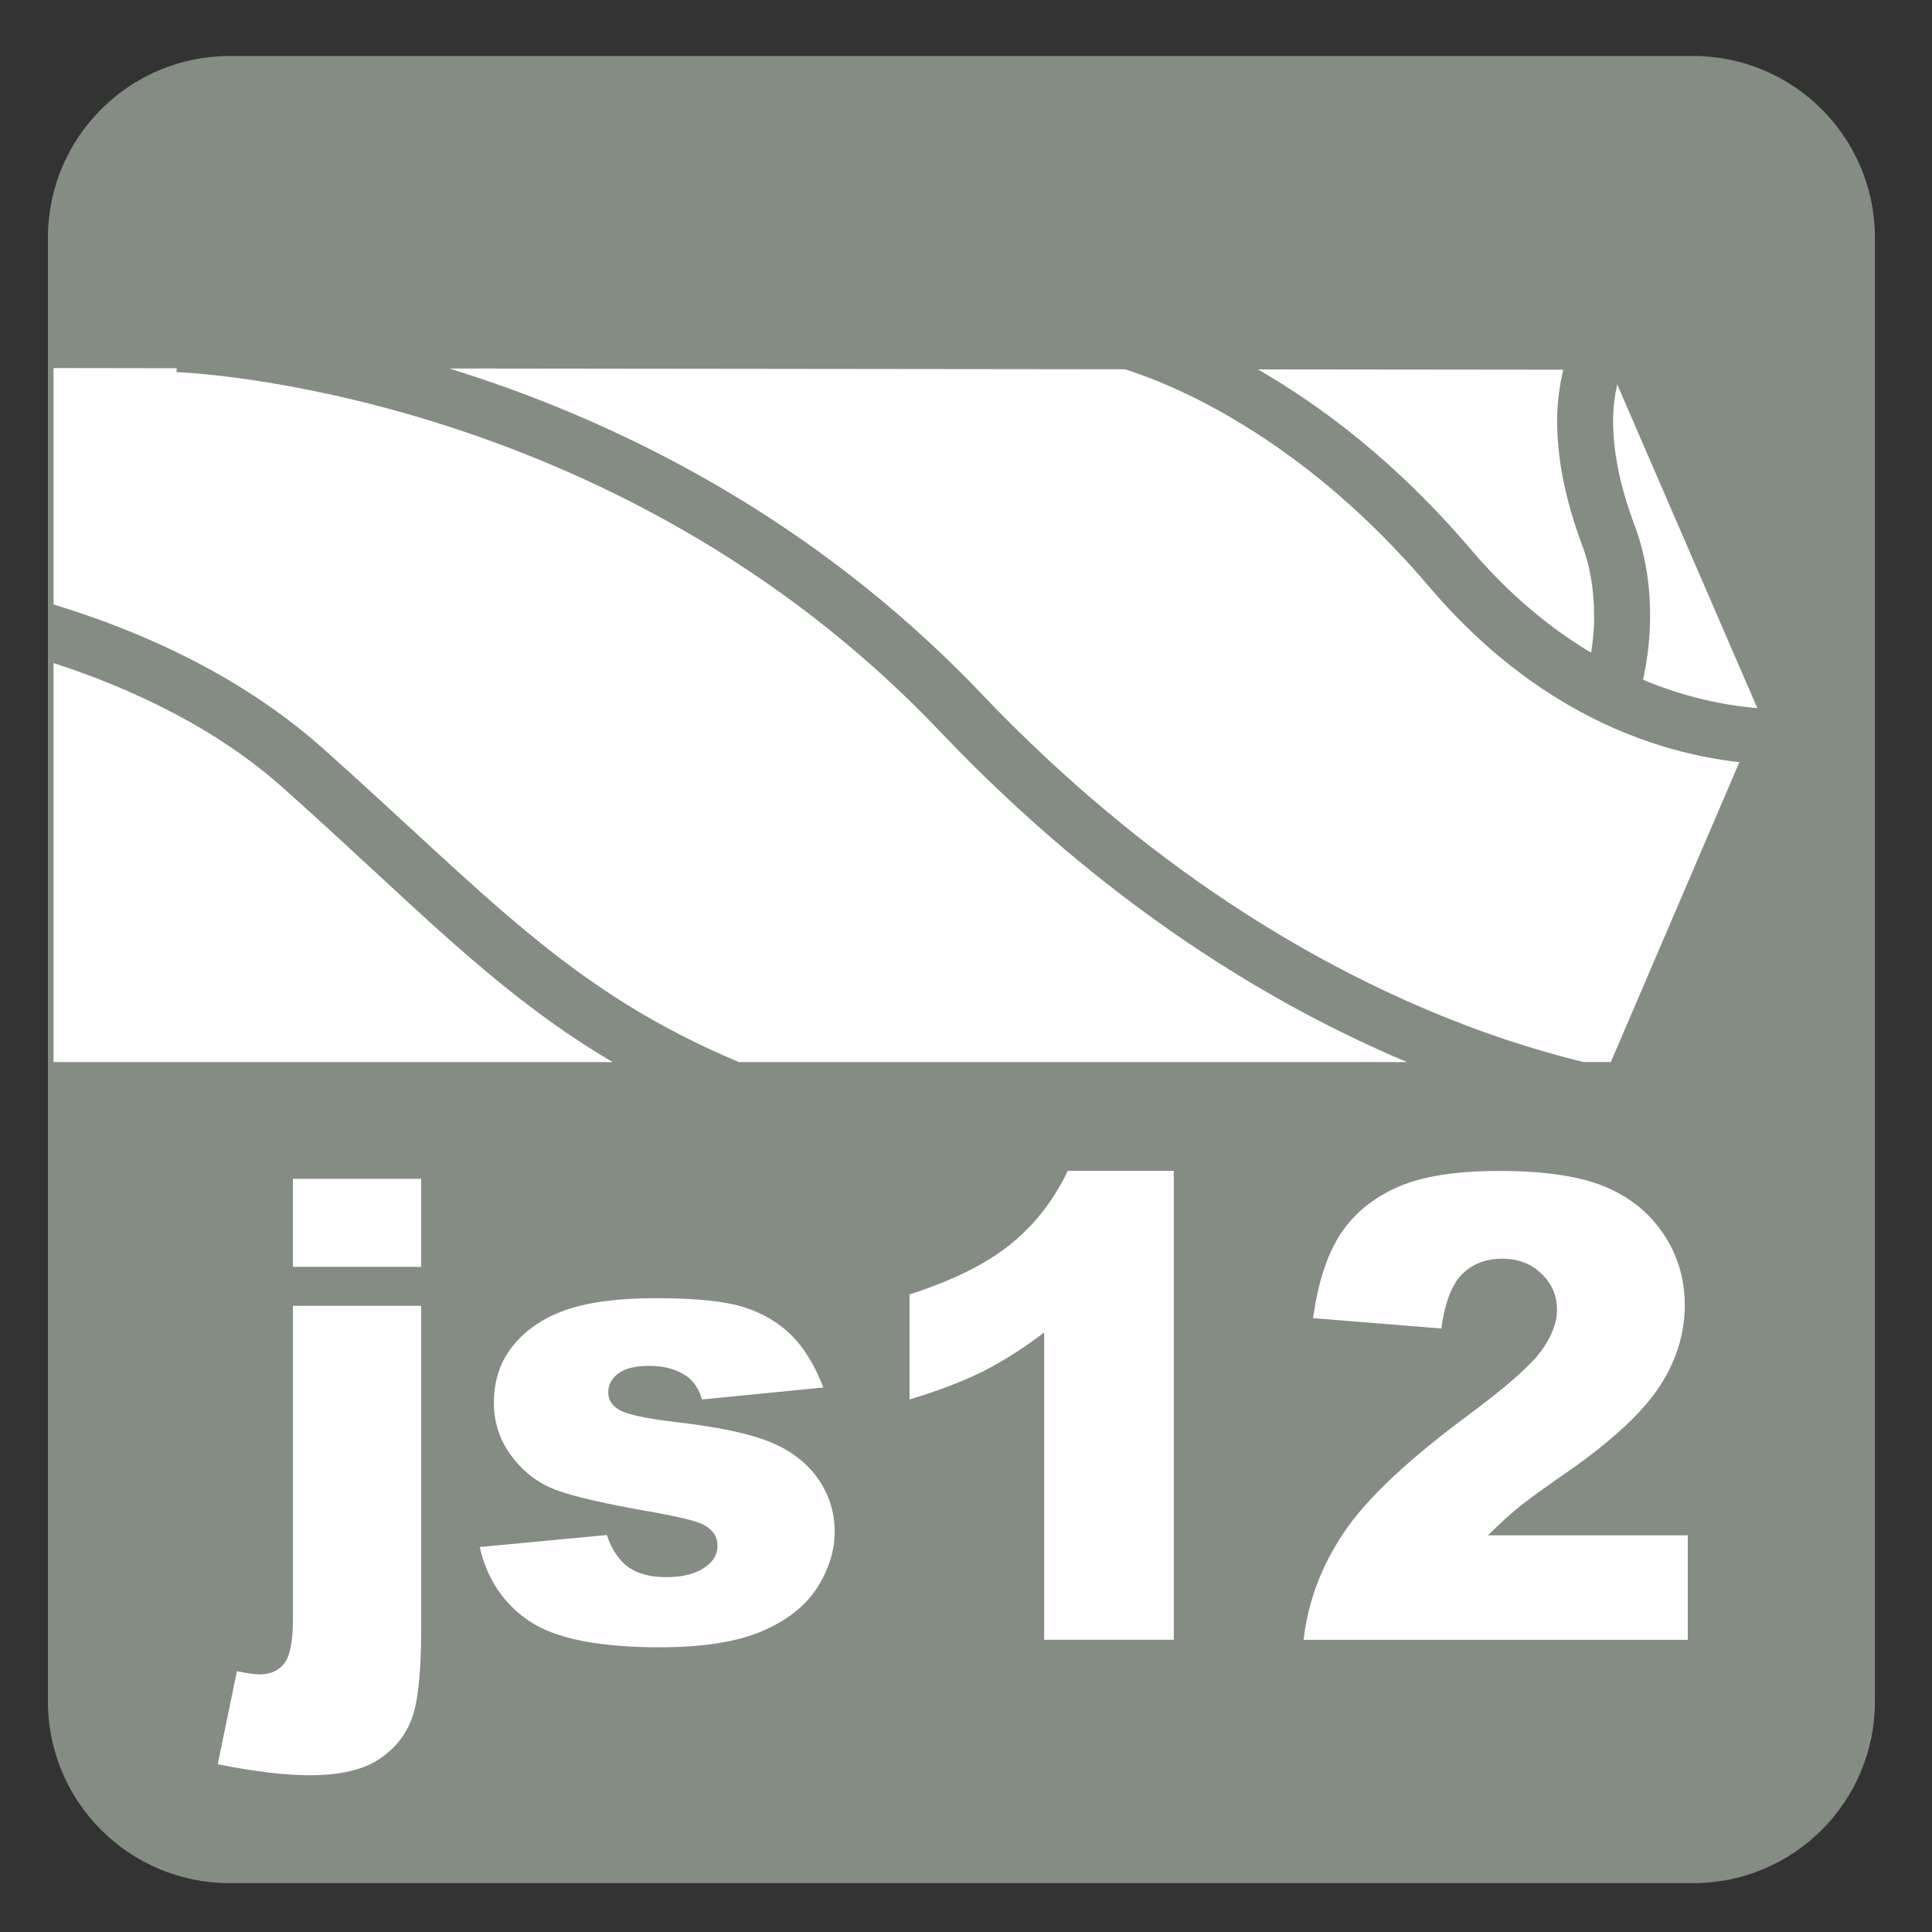
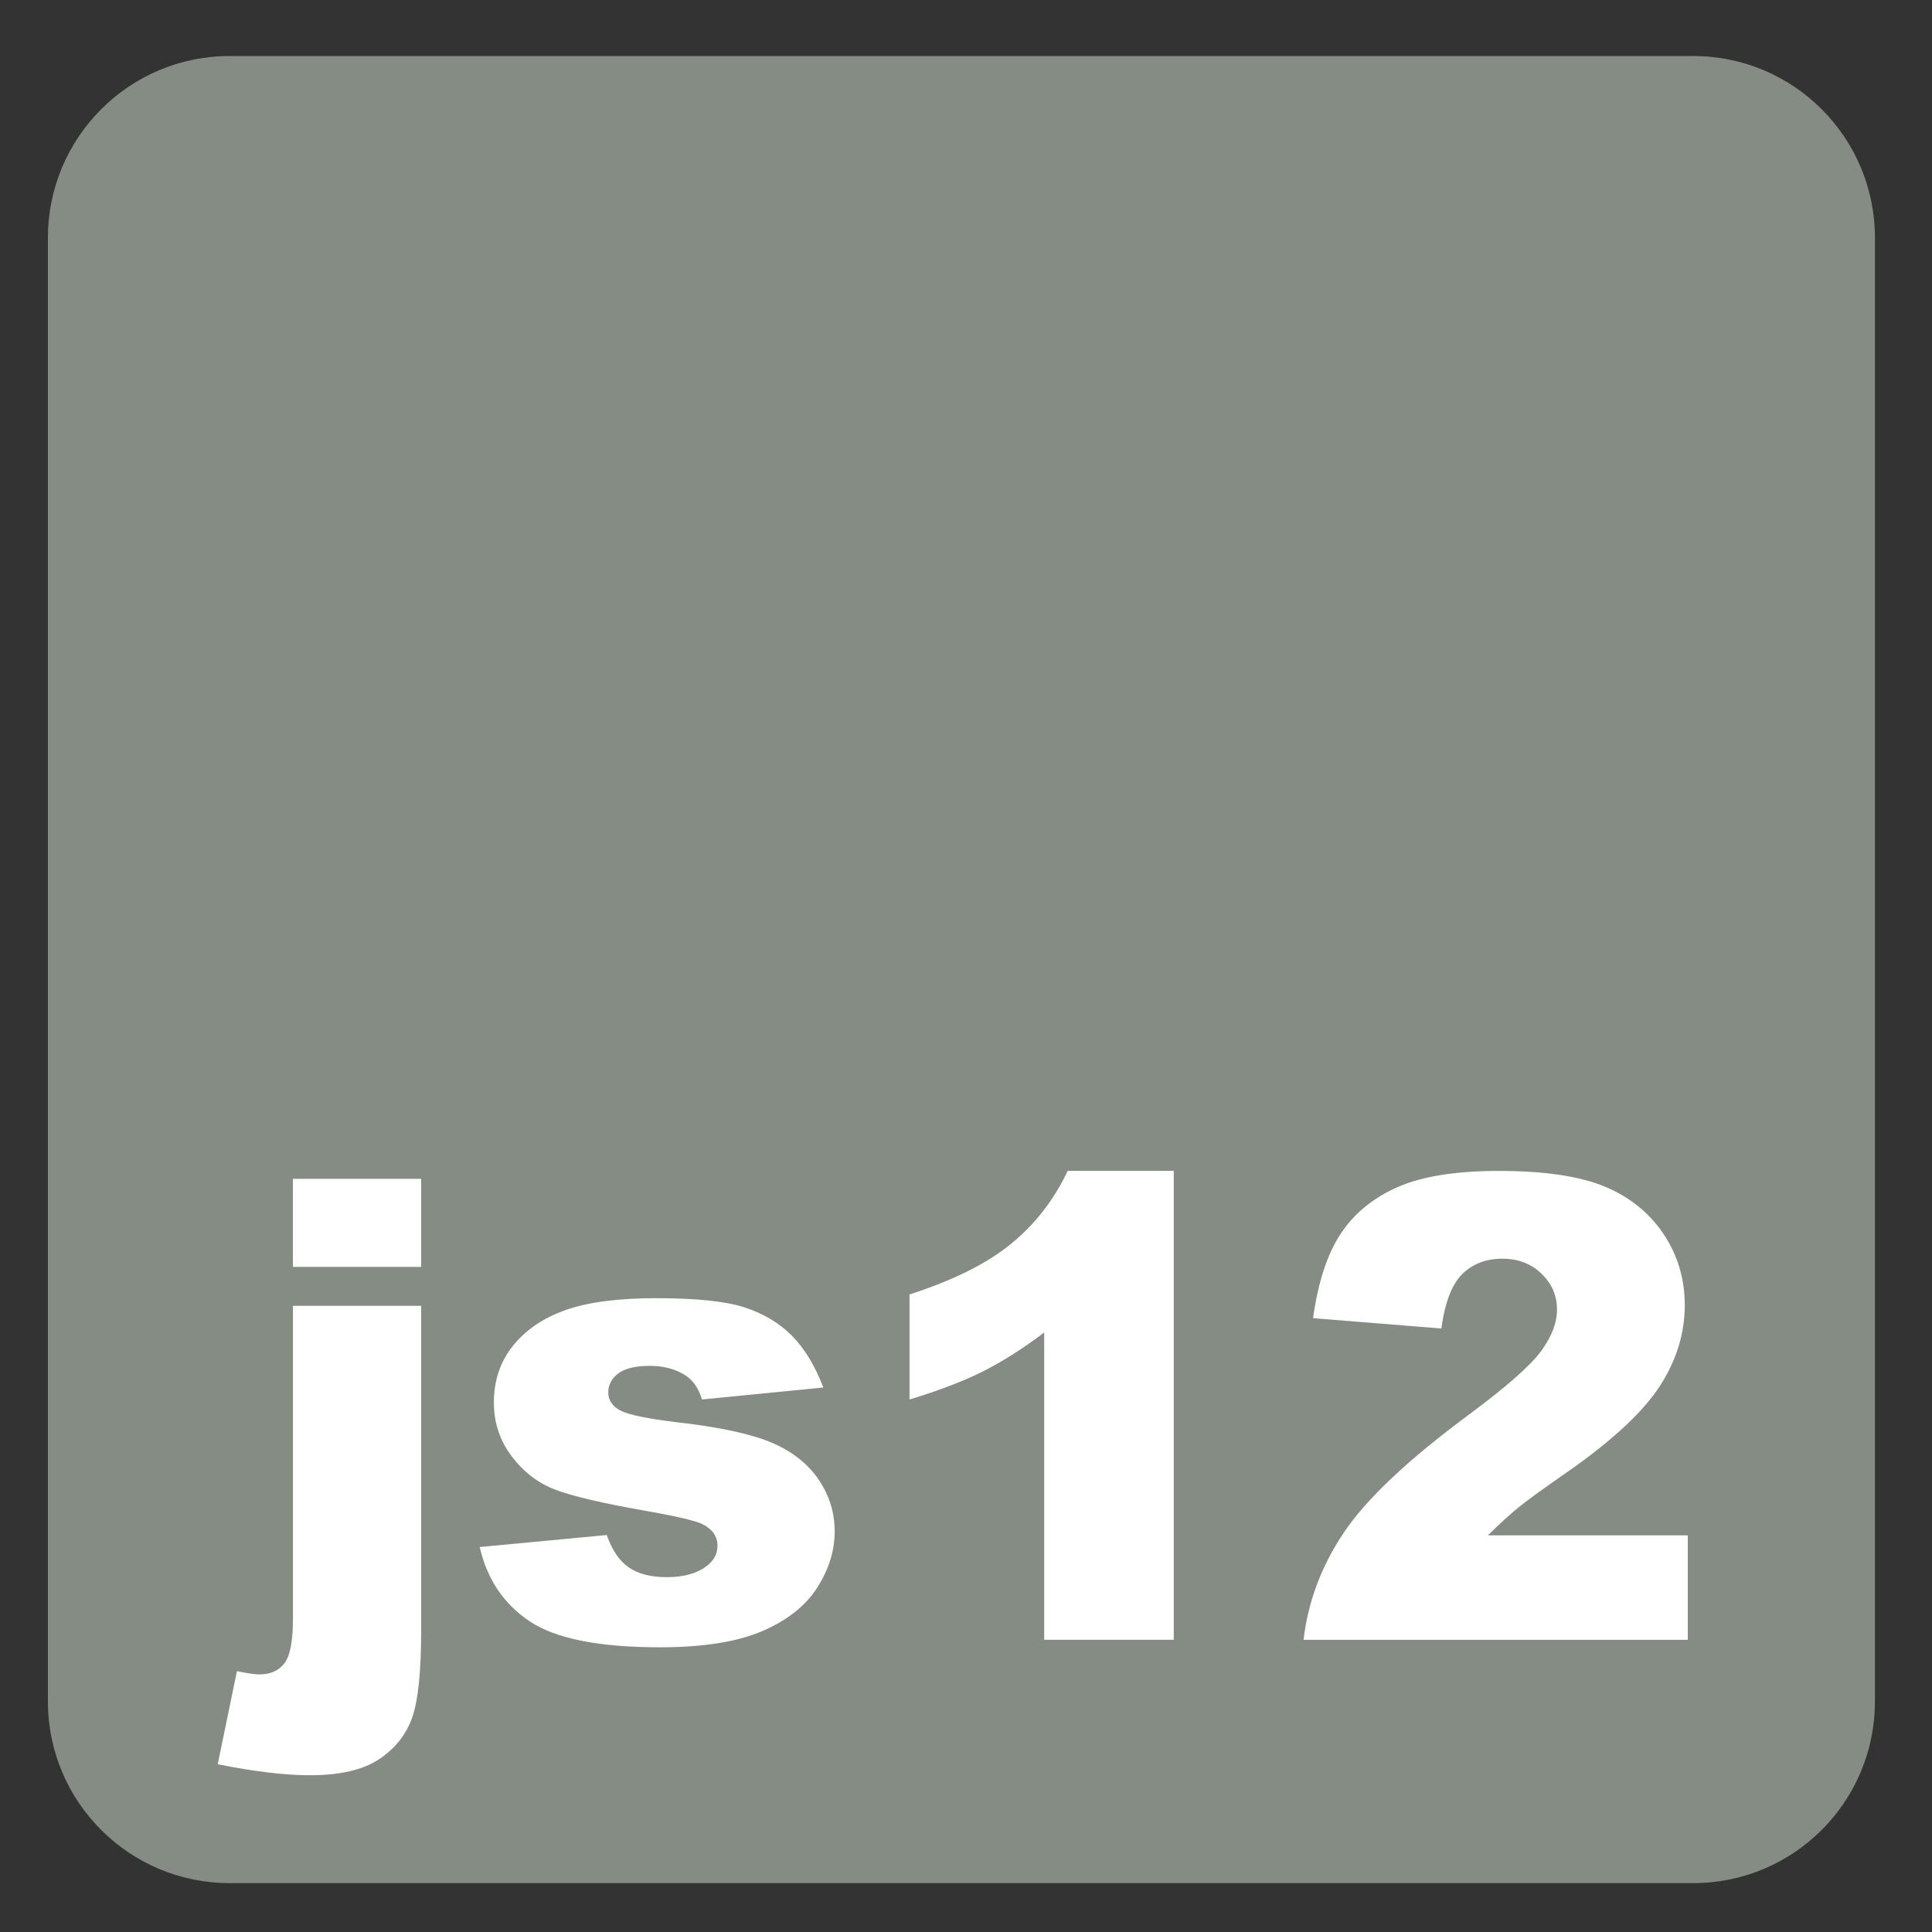
<svg xmlns="http://www.w3.org/2000/svg" version="1.1" x="0px" y="0px" viewBox="0 0 30 30" style="enable-background:new 0 0 30 30;" xml:space="preserve">
  <rect x="0" y="0" width="30" height="30" fill="#333333" stroke="none" />
  <g id="_x31_0080000070_x5F_js12.svg">
    <g>
      <path style="fill:#848C84;" d="M26.293,0.87H3.565c-1.557,0-2.821,1.264-2.821,2.823V26.42c0,1.559,1.264,2.821,2.821,2.821    h22.728c1.558,0,2.821-1.262,2.821-2.821V3.693C29.114,2.134,27.851,0.87,26.293,0.87" />
-       <path style="fill:#FFFFFF;" d="M22.184,9.102c-1.287-1.514-2.578-2.382-3.539-2.876c-0.51-0.259-0.907-0.406-1.179-0.492    L6.977,5.722c2.442,0.755,5.559,2.217,8.254,5.041c2.811,2.952,5.606,4.452,7.697,5.221c0.629,0.23,1.181,0.389,1.658,0.507h0.427    l1.996-4.656C25.691,11.687,23.852,11.067,22.184,9.102 M2.741,5.779l0.002-0.061L0.831,5.715v3.671    C2.15,9.787,3.707,10.464,5,11.608c2.576,2.298,3.836,3.779,6.475,4.884h10.373c-2.085-0.878-4.668-2.418-7.246-5.128    C9.516,6.005,2.753,5.775,2.741,5.779 M22.845,8.538c0.62,0.726,1.251,1.231,1.861,1.597c0.025-0.155,0.05-0.347,0.047-0.581    c0-0.332-0.045-0.715-0.185-1.087c-0.278-0.745-0.389-1.384-0.389-1.932c0-0.299,0.041-0.555,0.095-0.794l-4.741-0.005    C20.509,6.299,21.676,7.165,22.845,8.538 M25.383,8.16c0.185,0.496,0.24,0.982,0.24,1.393c0,0.446-0.064,0.794-0.111,1.001    c0.661,0.278,1.272,0.4,1.776,0.442l-2.176-5.027c-0.036,0.167-0.064,0.347-0.064,0.565C25.048,6.966,25.134,7.5,25.383,8.16     M0.831,10.296v6.196h8.681c-1.837-1.084-3.104-2.466-5.091-4.235C3.344,11.288,2.01,10.678,0.831,10.296" />
    </g>
    <g>
      <path style="fill:#FFFFFF;" d="M4.548,20.277h1.992v5.029c0,0.642-0.046,1.096-0.139,1.362s-0.265,0.483-0.515,0.649    s-0.609,0.249-1.074,0.249c-0.384,0-0.861-0.057-1.431-0.171l0.298-1.445C3.839,25.983,3.956,26,4.031,26    c0.169,0,0.298-0.058,0.386-0.174c0.088-0.115,0.132-0.346,0.132-0.69V20.277z M4.548,18.305h1.992v1.367H4.548V18.305z" />
      <path style="fill:#FFFFFF;" d="M7.449,24.022l1.973-0.186c0.082,0.234,0.195,0.402,0.342,0.503s0.342,0.151,0.586,0.151    c0.267,0,0.474-0.057,0.62-0.171c0.114-0.084,0.171-0.189,0.171-0.316c0-0.144-0.075-0.254-0.225-0.332    c-0.107-0.055-0.393-0.123-0.854-0.204c-0.69-0.121-1.169-0.232-1.438-0.335c-0.269-0.102-0.495-0.275-0.679-0.52    c-0.184-0.243-0.276-0.521-0.276-0.834c0-0.341,0.099-0.636,0.298-0.883s0.472-0.432,0.82-0.554s0.815-0.183,1.401-0.183    c0.618,0,1.075,0.047,1.369,0.142c0.295,0.095,0.541,0.241,0.738,0.439c0.196,0.198,0.36,0.467,0.49,0.806l-1.885,0.186    c-0.049-0.166-0.13-0.288-0.244-0.366c-0.156-0.104-0.345-0.156-0.566-0.156c-0.225,0-0.388,0.04-0.491,0.119    c-0.103,0.08-0.154,0.177-0.154,0.29c0,0.127,0.065,0.223,0.195,0.288c0.13,0.064,0.414,0.123,0.85,0.176    c0.661,0.074,1.152,0.179,1.475,0.312c0.322,0.134,0.568,0.324,0.74,0.571c0.17,0.247,0.256,0.519,0.256,0.814    c0,0.299-0.09,0.59-0.271,0.873c-0.18,0.283-0.465,0.508-0.854,0.676c-0.39,0.167-0.919,0.251-1.59,0.251    c-0.947,0-1.622-0.135-2.024-0.405S7.563,24.52,7.449,24.022z" />
      <path style="fill:#FFFFFF;" d="M18.226,18.182v7.28h-2.012v-4.771c-0.326,0.247-0.641,0.447-0.945,0.601    c-0.305,0.153-0.687,0.3-1.146,0.439v-1.631c0.677-0.218,1.203-0.48,1.577-0.786c0.375-0.306,0.667-0.684,0.879-1.133H18.226z" />
      <path style="fill:#FFFFFF;" d="M26.209,25.463h-5.967c0.068-0.589,0.275-1.144,0.623-1.662c0.346-0.52,0.996-1.133,1.95-1.839    c0.583-0.433,0.955-0.762,1.118-0.986s0.244-0.438,0.244-0.64c0-0.218-0.08-0.404-0.242-0.559    c-0.16-0.155-0.363-0.232-0.607-0.232c-0.254,0-0.461,0.08-0.623,0.239c-0.16,0.159-0.269,0.441-0.324,0.845l-1.992-0.161    c0.078-0.56,0.222-0.997,0.43-1.312c0.208-0.313,0.502-0.555,0.881-0.722c0.38-0.168,0.904-0.252,1.575-0.252    c0.7,0,1.244,0.08,1.634,0.239c0.389,0.16,0.694,0.404,0.918,0.734c0.223,0.331,0.334,0.701,0.334,1.111    c0,0.437-0.128,0.853-0.383,1.25c-0.256,0.397-0.721,0.833-1.395,1.309c-0.4,0.276-0.668,0.471-0.803,0.581    c-0.136,0.11-0.294,0.256-0.477,0.435h3.105V25.463z" />
    </g>
  </g>
  <g id="Layer_1">
</g>
</svg>